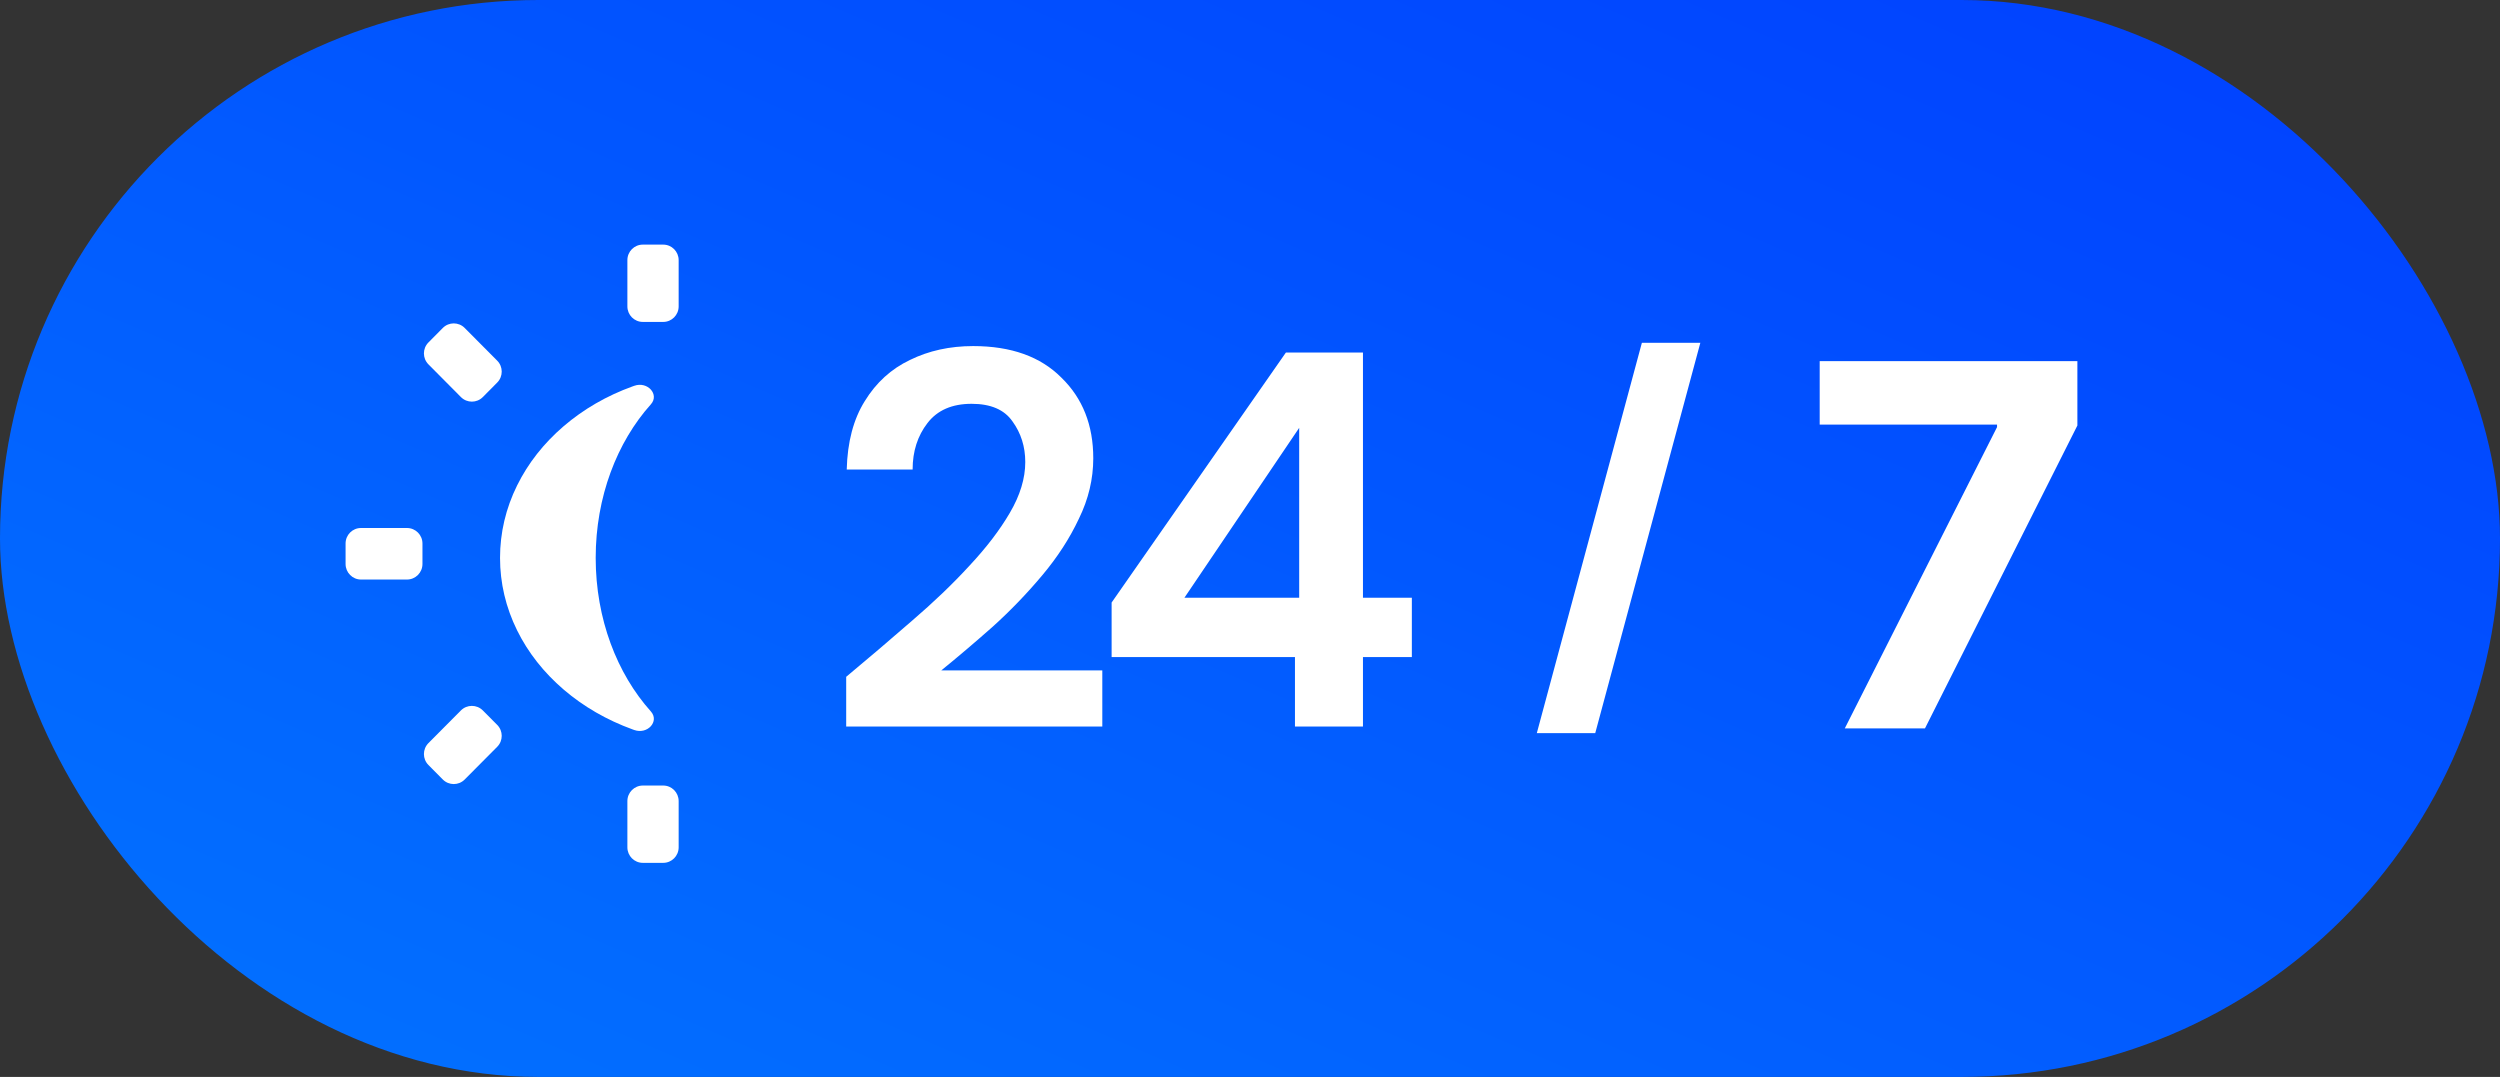
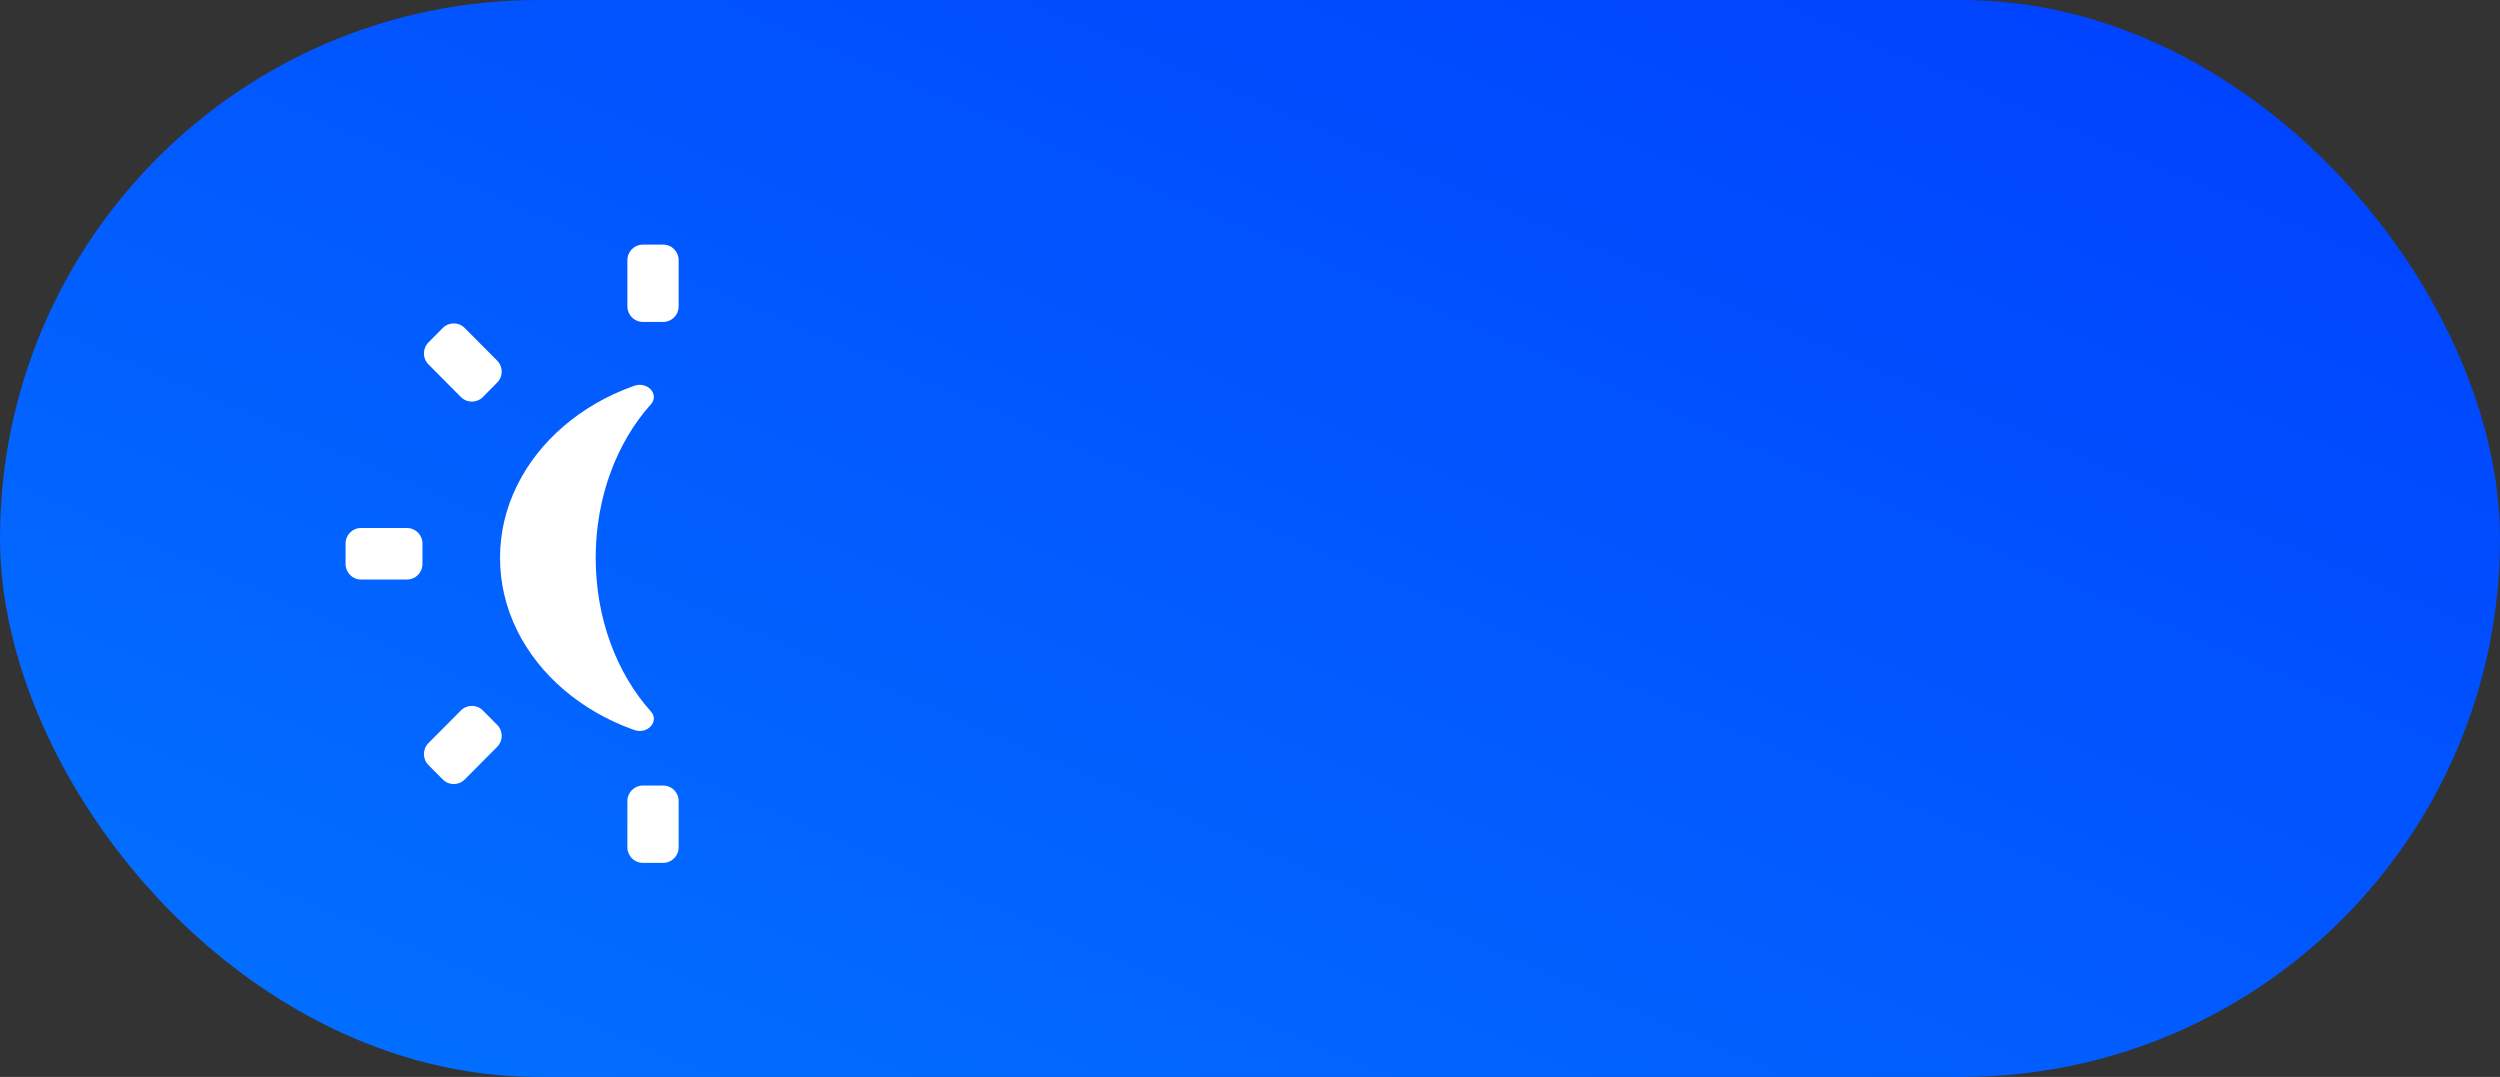
<svg xmlns="http://www.w3.org/2000/svg" width="65" height="28" viewBox="0 0 65 28" fill="none">
  <rect x="0" y="0" width="65" height="28" fill="#333333" stroke="none" />
  <rect width="65" height="28" rx="14" fill="url(#paint0_linear_1_3607)" />
-   <path d="M22.001 18.889V17.597C22.59 17.106 23.161 16.62 23.714 16.138C24.276 15.656 24.773 15.18 25.206 14.708C25.648 14.235 25.998 13.776 26.256 13.333C26.523 12.878 26.657 12.438 26.657 12.013C26.657 11.614 26.546 11.262 26.325 10.957C26.113 10.651 25.759 10.499 25.261 10.499C24.755 10.499 24.372 10.665 24.115 10.999C23.857 11.332 23.728 11.735 23.728 12.207H22.015C22.033 11.494 22.189 10.901 22.484 10.429C22.779 9.948 23.171 9.591 23.659 9.359C24.147 9.119 24.695 8.998 25.303 8.998C26.288 8.998 27.053 9.272 27.596 9.818C28.149 10.355 28.425 11.054 28.425 11.915C28.425 12.453 28.301 12.976 28.052 13.485C27.813 13.995 27.495 14.486 27.099 14.957C26.703 15.43 26.274 15.875 25.814 16.291C25.353 16.699 24.907 17.078 24.474 17.43H28.66V18.889H22.001ZM33.669 18.889V17.083H28.902V15.666L33.434 9.165H35.437V15.541H36.708V17.083H35.437V18.889H33.669ZM30.795 15.541H33.779V11.124L30.795 15.541Z" fill="white" />
  <path d="M15.488 14.505C15.488 12.92 16.042 11.495 16.923 10.512C17.151 10.257 16.837 9.907 16.49 10.031C16.476 10.035 16.462 10.04 16.448 10.046C15.775 10.289 15.172 10.638 14.654 11.082C14.136 11.527 13.73 12.044 13.445 12.621C13.15 13.218 13.001 13.852 13.001 14.505C13.001 15.158 13.15 15.792 13.445 16.39C13.729 16.966 14.136 17.483 14.654 17.928C15.172 18.372 15.775 18.72 16.448 18.965C16.462 18.97 16.476 18.975 16.49 18.98C16.837 19.103 17.151 18.754 16.923 18.498C16.042 17.515 15.488 16.09 15.488 14.505Z" fill="white" />
  <path d="M16.312 6.763V7.967C16.312 8.189 16.491 8.37 16.713 8.37H17.244C17.465 8.37 17.645 8.19 17.645 7.967V6.763C17.645 6.541 17.466 6.36 17.244 6.36H16.713C16.491 6.36 16.312 6.54 16.312 6.763ZM11.514 8.526L11.139 8.904C10.983 9.061 10.983 9.316 11.139 9.473L11.985 10.325C12.142 10.482 12.396 10.482 12.552 10.325L12.927 9.947C13.084 9.79 13.084 9.534 12.927 9.377L12.081 8.526C11.925 8.369 11.67 8.369 11.514 8.526ZM8.985 14.131V14.664C8.985 14.886 9.164 15.068 9.386 15.068H10.582C10.803 15.068 10.984 14.887 10.984 14.664V14.131C10.984 13.909 10.804 13.728 10.582 13.728H9.386C9.164 13.728 8.985 13.908 8.985 14.131ZM11.985 18.47L11.139 19.321C10.983 19.478 10.983 19.733 11.139 19.89L11.514 20.268C11.671 20.425 11.925 20.425 12.081 20.268L12.927 19.417C13.084 19.26 13.084 19.004 12.927 18.847L12.552 18.47C12.396 18.314 12.141 18.314 11.985 18.47ZM16.312 20.828V22.031C16.312 22.253 16.491 22.434 16.713 22.434H17.244C17.465 22.434 17.645 22.254 17.645 22.031V20.828C17.645 20.605 17.466 20.424 17.244 20.424H16.713C16.491 20.425 16.312 20.605 16.312 20.828Z" fill="white" />
-   <path d="M47.964 18.939L51.923 11.105V11.04H47.312V9.389H54.012V11.063L50.049 18.939H47.964Z" fill="white" />
-   <path d="M44.209 8.912L41.476 19.062H39.957L42.689 8.912H44.209Z" fill="white" />
  <defs>
    <linearGradient id="paint0_linear_1_3607" x1="32.5" y1="42" x2="52.847" y2="-5.235" gradientUnits="userSpaceOnUse">
      <stop stop-color="#0273FF" />
      <stop offset="1" stop-color="#013FFF" />
    </linearGradient>
  </defs>
</svg>